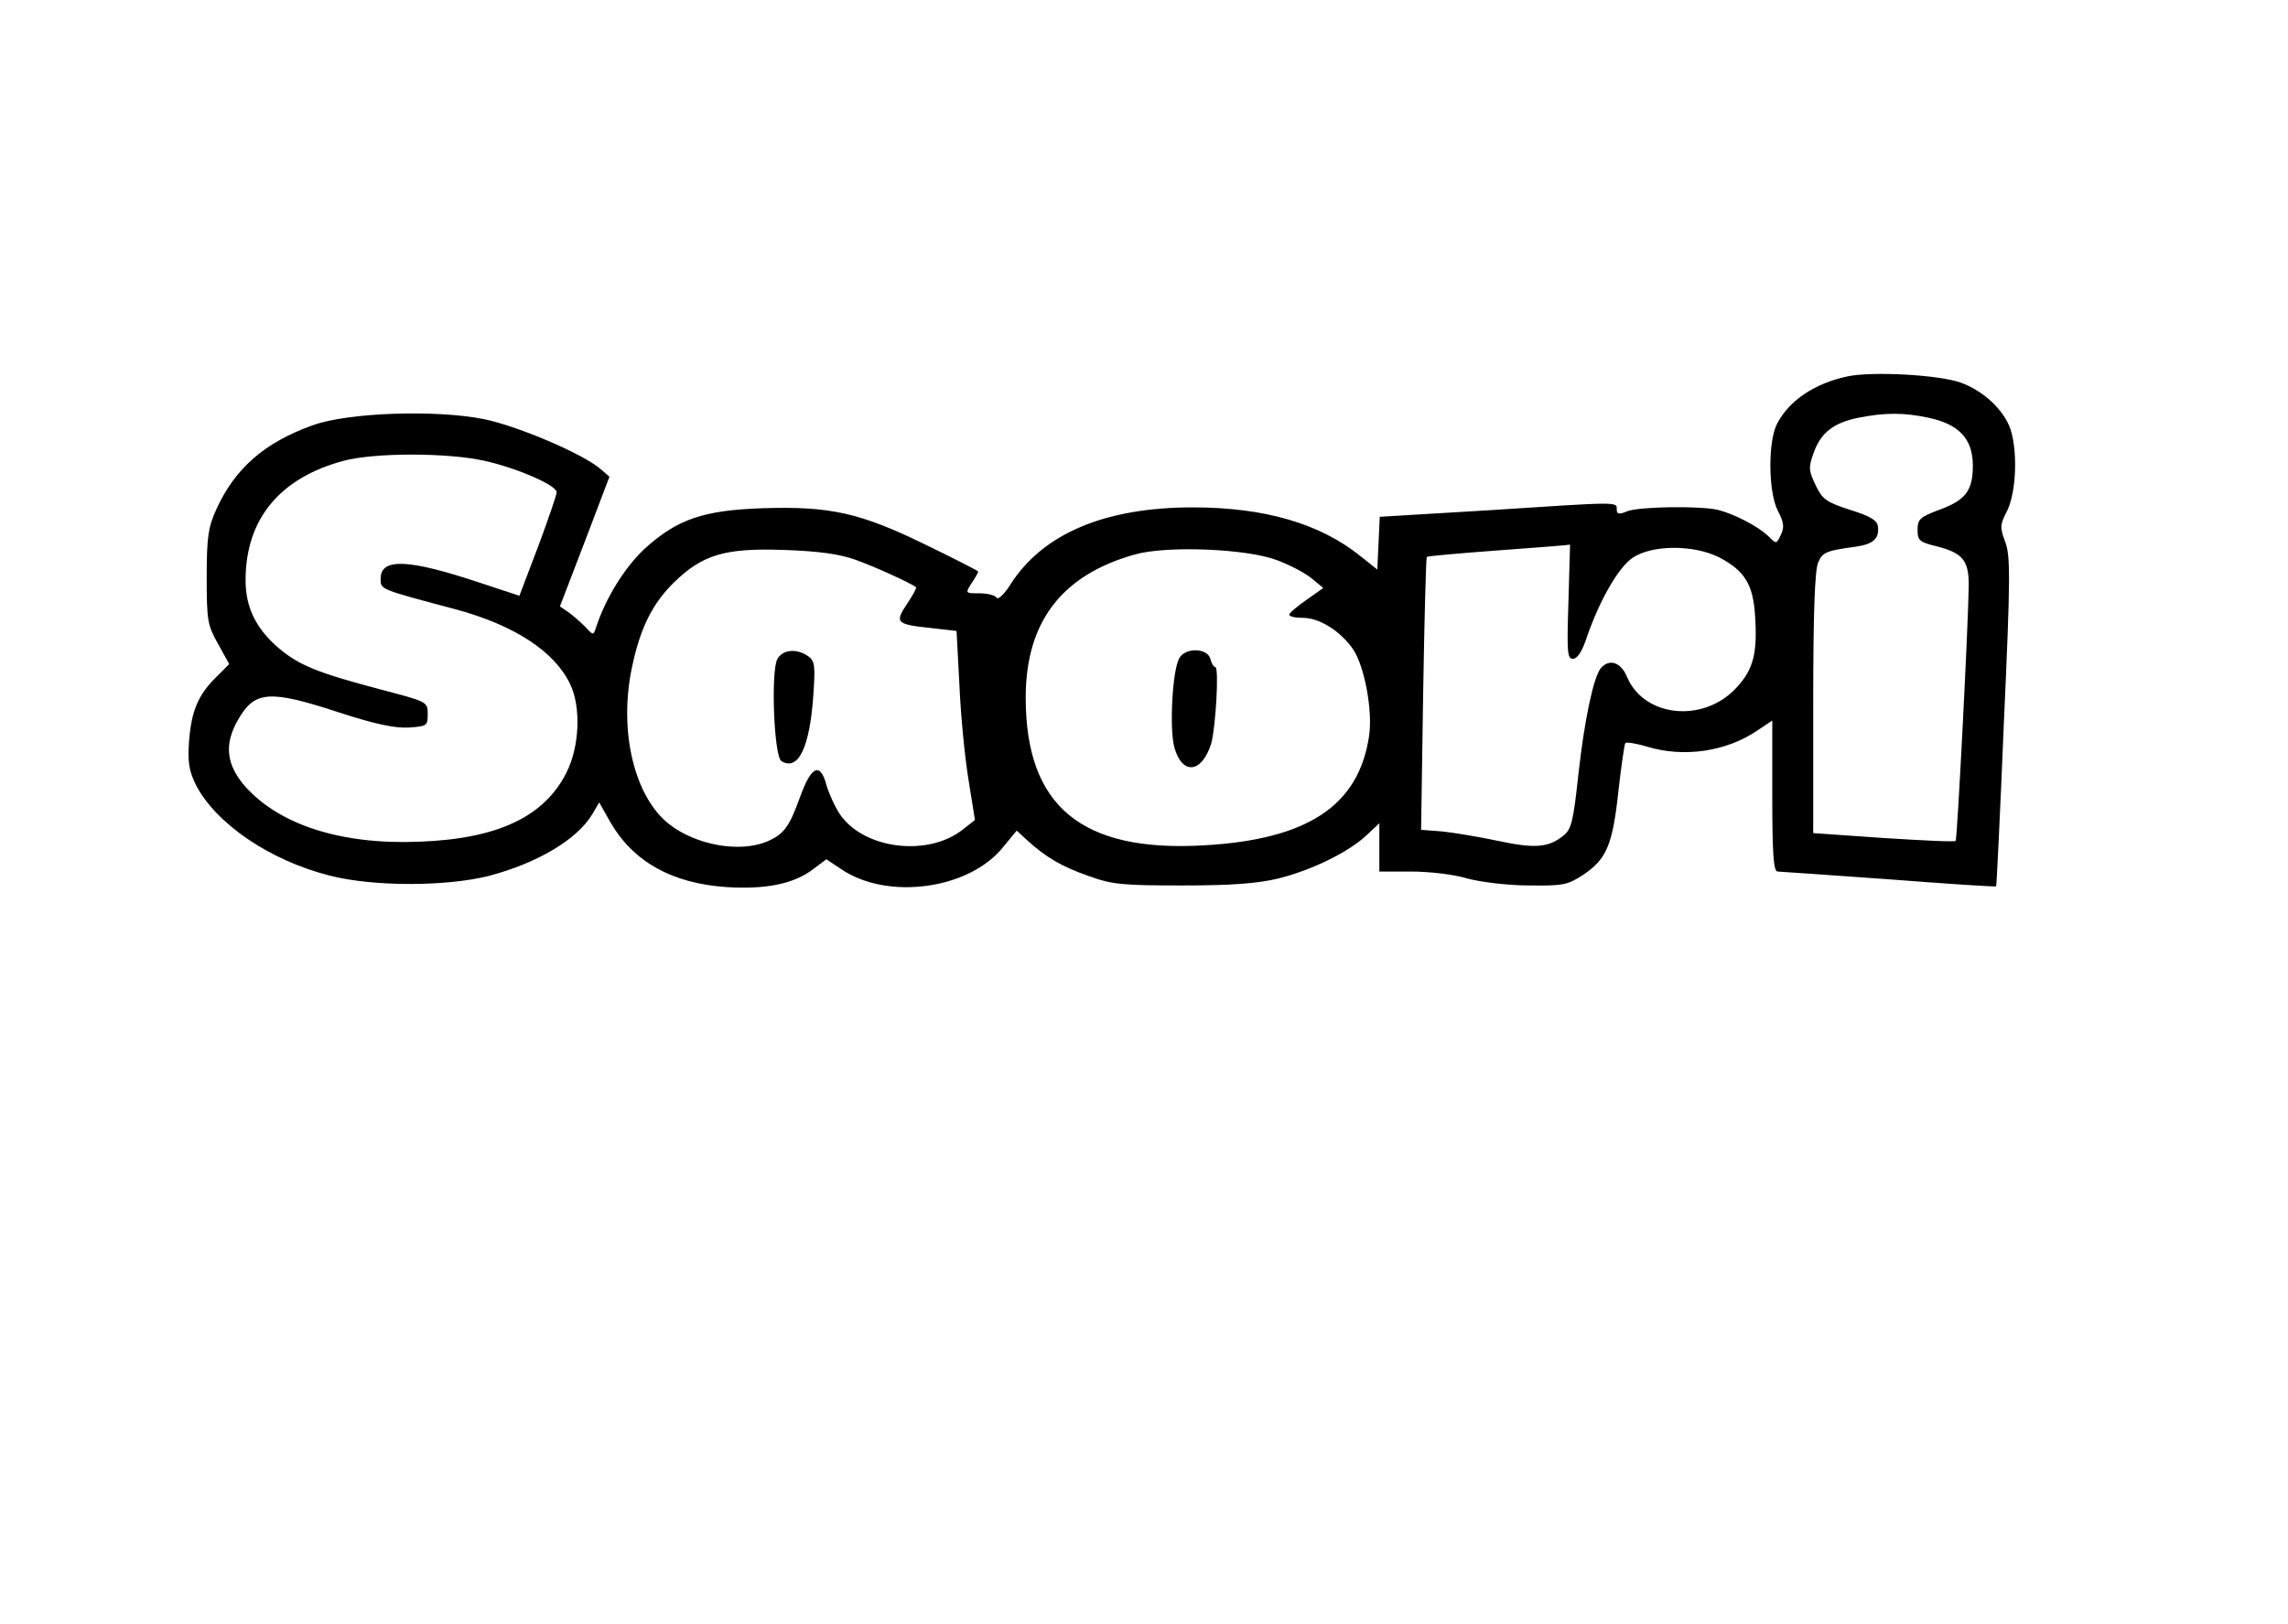
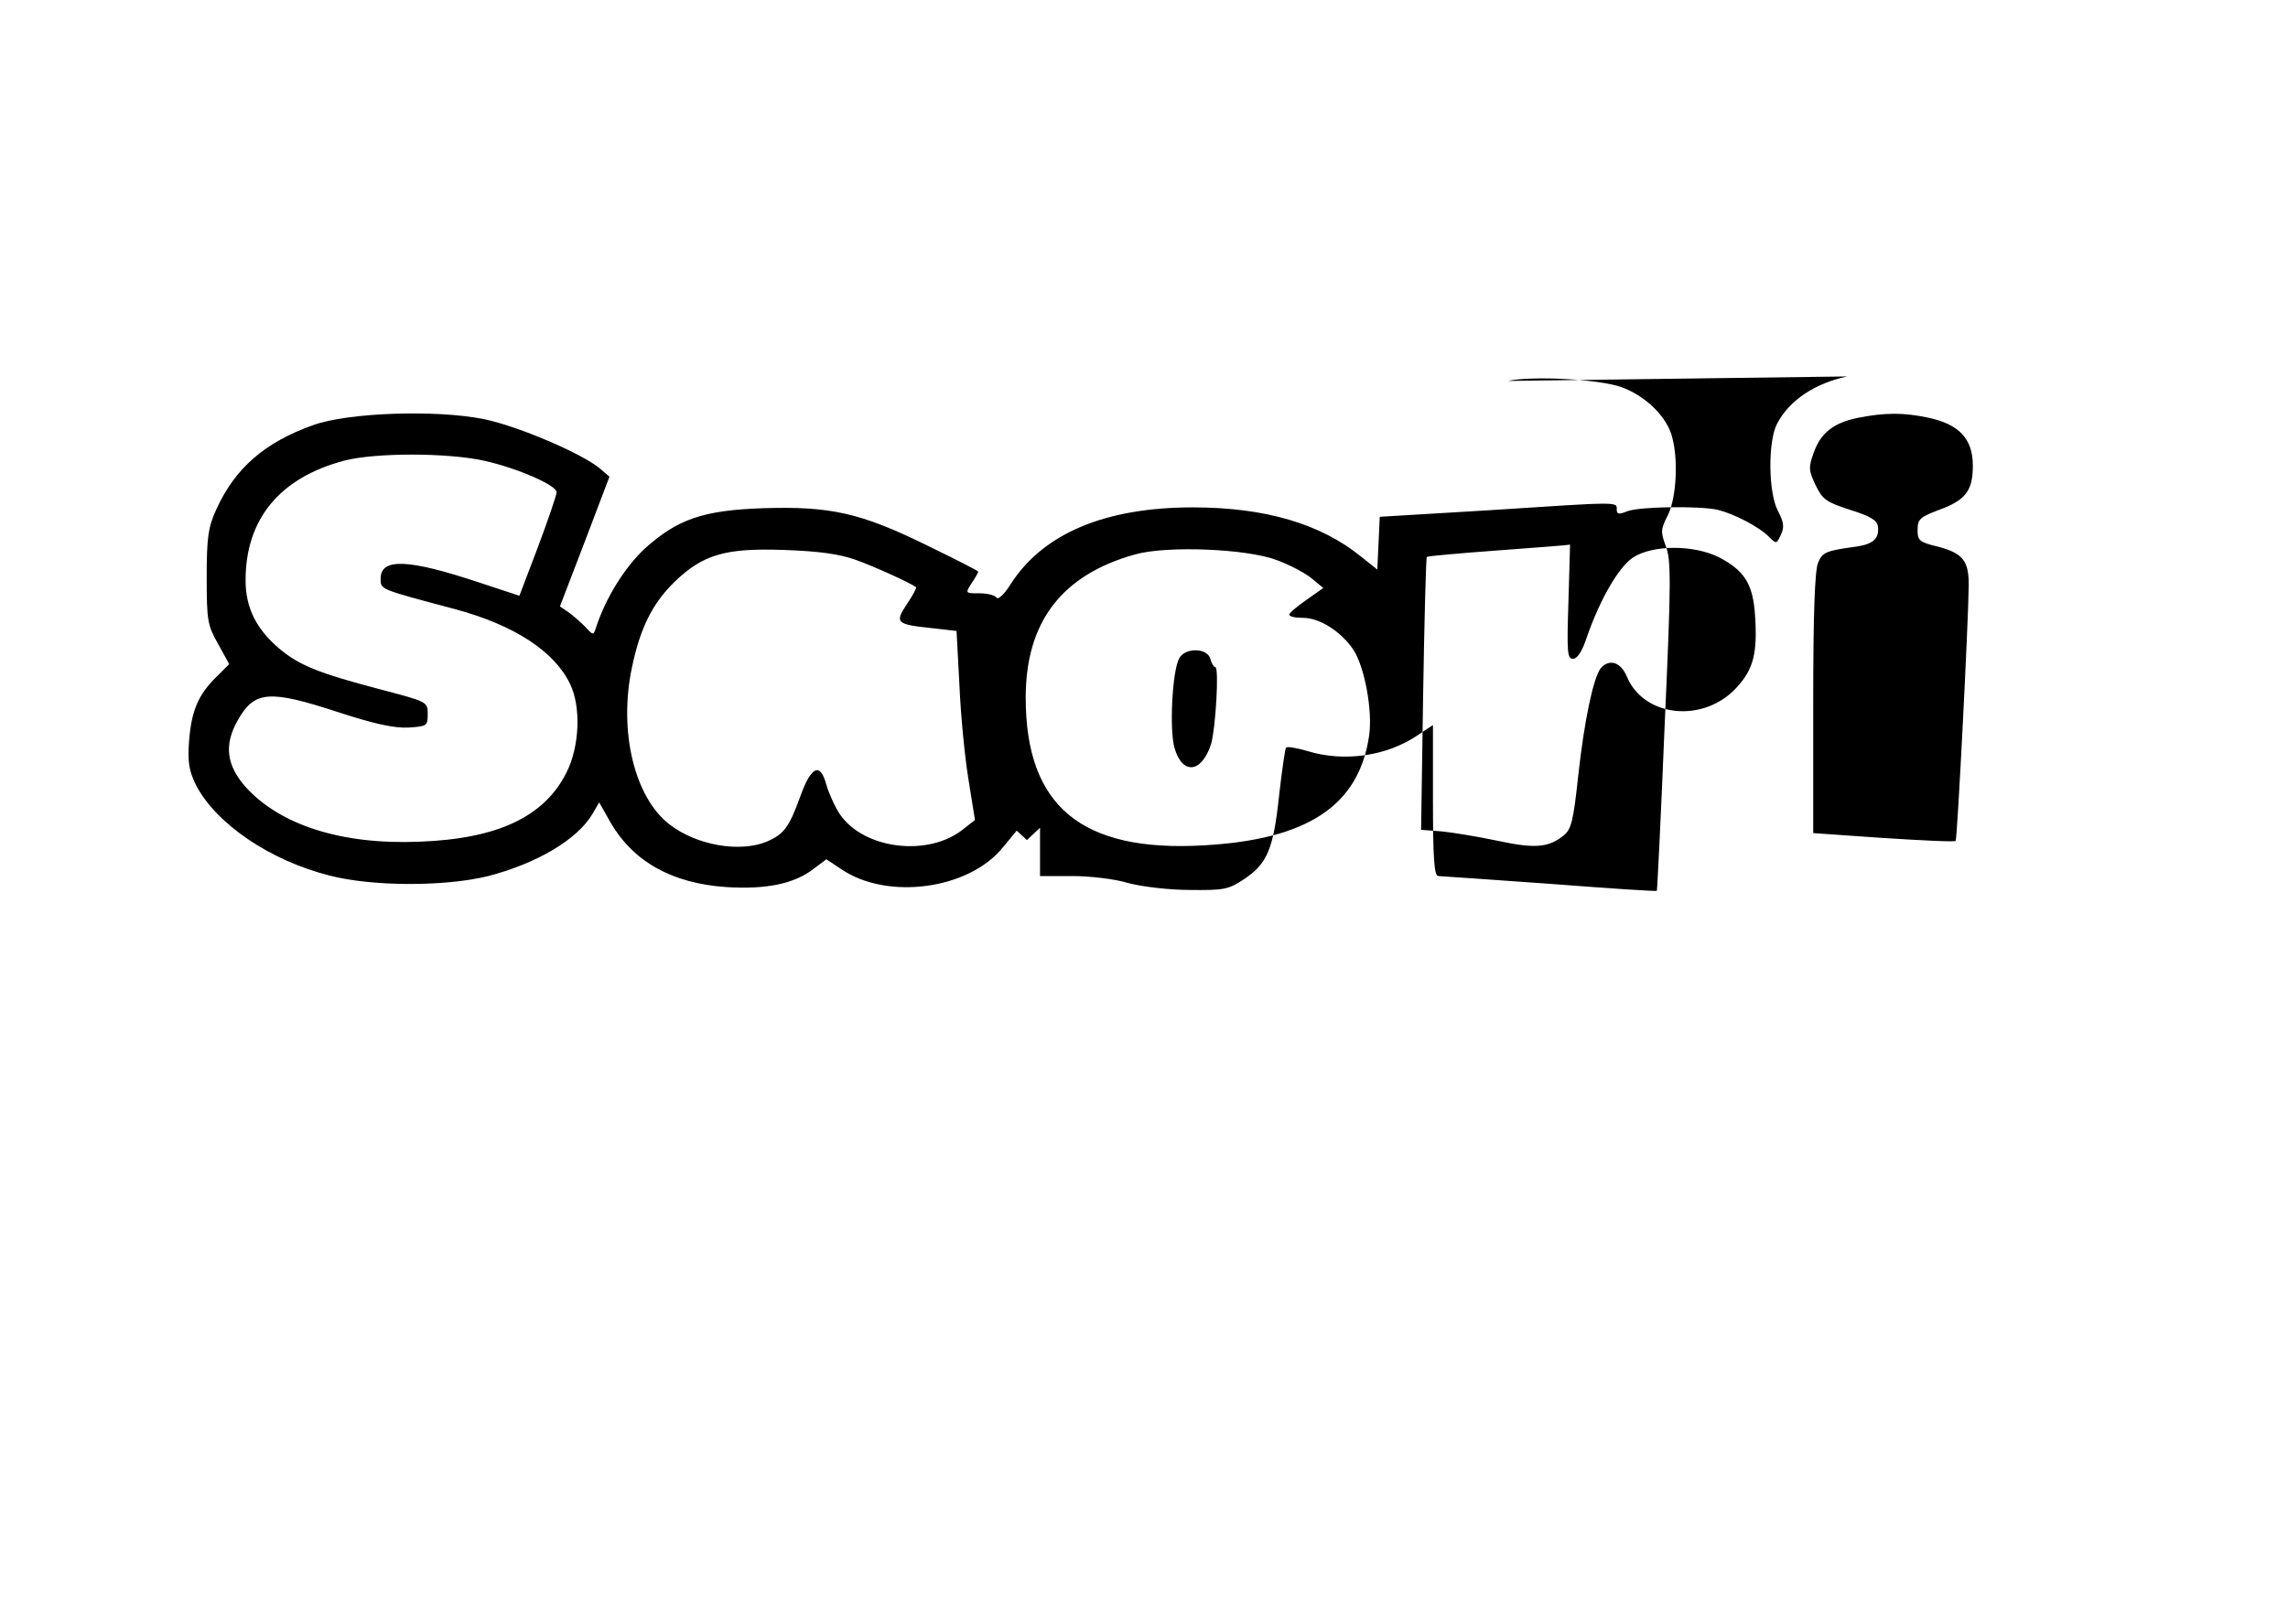
<svg xmlns="http://www.w3.org/2000/svg" version="1.0" width="559" height="397" viewBox="0 0 559 397" preserveAspectRatio="xMidYMid meet">
  <g transform="translate(0,397) scale(0.1,-0.1)" fill="#000000" stroke="none">
-     <path d="M4513 3050 c-79 -17 -141 -58 -171 -115 -23 -43 -22 -169 2 -214 14 -27 16 -39 7 -58 -11 -23 -11 -23 -30 -4 -24 24 -84 55 -124 65 -44 10 -189 8 -220 -3 -22 -9 -27 -8 -27 4 0 19 9 19 -312 -2 l-267 -16 -3 -65 -3 -64 -40 32 c-99 80 -234 120 -411 120 -214 0 -366 -64 -445 -188 -15 -24 -30 -38 -34 -33 -3 6 -22 11 -42 11 -35 0 -35 0 -19 25 9 13 16 26 16 28 0 2 -57 31 -127 65 -161 79 -235 95 -398 90 -148 -5 -210 -27 -290 -99 -49 -46 -95 -120 -119 -193 -6 -19 -7 -19 -26 2 -11 11 -29 27 -40 35 l-22 15 61 159 60 158 -22 19 c-43 37 -202 105 -286 122 -117 23 -330 16 -416 -15 -118 -42 -191 -105 -237 -207 -19 -42 -23 -66 -23 -164 0 -107 2 -118 28 -164 l27 -49 -31 -31 c-45 -44 -61 -83 -67 -156 -4 -54 0 -74 17 -109 49 -94 180 -184 327 -221 105 -27 282 -27 387 -1 119 31 217 89 254 151 l17 29 27 -48 c56 -97 151 -150 284 -159 97 -6 165 8 212 44 l32 24 36 -24 c113 -77 313 -50 396 54 l33 40 25 -23 c46 -42 85 -65 151 -88 58 -21 83 -23 230 -23 121 0 183 5 233 17 81 20 171 64 215 105 l32 30 0 -59 0 -59 78 0 c43 0 105 -7 137 -17 34 -9 100 -17 151 -17 83 -1 94 1 132 26 57 38 72 73 86 204 7 63 15 116 17 118 3 3 27 -1 54 -9 89 -27 193 -12 269 40 l36 24 0 -184 c0 -141 3 -185 13 -185 6 0 129 -9 272 -19 143 -11 261 -19 262 -17 1 1 10 182 19 403 16 352 16 405 3 439 -13 35 -13 41 5 76 22 45 26 144 8 199 -16 47 -66 94 -122 114 -53 19 -216 28 -277 15z m199 -101 c75 -16 108 -52 108 -117 0 -62 -18 -85 -85 -109 -44 -17 -50 -22 -50 -48 0 -26 4 -30 50 -41 60 -16 75 -34 75 -93 -1 -95 -28 -622 -32 -626 -2 -3 -81 1 -176 7 l-172 12 0 317 c0 222 4 326 12 344 11 26 20 29 92 39 43 6 58 20 54 50 -2 15 -20 25 -68 40 -58 19 -67 25 -84 60 -17 36 -18 43 -5 79 17 49 49 74 109 86 65 13 112 13 172 0z m-3529 -105 c81 -18 177 -60 177 -77 0 -6 -20 -65 -45 -132 l-46 -121 -97 32 c-174 58 -242 61 -242 10 0 -27 -5 -25 183 -75 144 -39 242 -103 280 -183 27 -56 23 -153 -9 -216 -54 -108 -168 -162 -359 -169 -191 -8 -342 41 -426 135 -46 53 -52 102 -18 162 41 72 76 75 247 19 89 -29 137 -39 171 -37 44 3 46 4 46 33 0 30 -1 30 -115 60 -155 41 -199 59 -249 101 -56 48 -81 100 -81 166 0 149 83 250 240 292 75 20 253 20 343 0z m2649 -344 c-4 -123 -3 -140 11 -140 11 0 23 19 34 53 32 92 77 170 112 194 48 32 149 32 211 1 63 -33 83 -66 88 -143 6 -91 -4 -130 -44 -174 -80 -89 -227 -75 -269 25 -15 36 -43 45 -64 21 -18 -23 -40 -126 -55 -262 -12 -112 -17 -132 -36 -147 -37 -30 -71 -32 -160 -13 -47 10 -108 20 -136 23 l-52 4 5 331 c3 183 7 334 9 336 2 2 81 9 176 16 95 7 173 13 174 14 0 0 -2 -62 -4 -139z m-1742 102 c48 -17 137 -58 148 -67 2 -2 -8 -20 -22 -41 -31 -46 -26 -50 60 -59 l61 -7 7 -131 c3 -72 13 -176 22 -231 l16 -100 -28 -22 c-85 -69 -243 -50 -302 36 -12 18 -27 51 -33 72 -15 56 -37 46 -64 -29 -27 -75 -40 -92 -82 -110 -66 -27 -171 -9 -237 42 -86 66 -125 228 -92 384 20 96 50 156 103 208 70 68 125 84 268 79 86 -3 136 -10 175 -24z m1030 -1 c30 -11 68 -31 84 -44 l29 -24 -41 -29 c-23 -16 -42 -32 -42 -36 0 -5 15 -8 34 -8 40 0 92 -33 122 -77 28 -42 48 -150 39 -211 -25 -171 -150 -254 -405 -268 -298 -17 -434 96 -434 361 0 185 88 300 267 350 78 22 274 14 347 -14z" />
-     <path d="M1899 2359 c-16 -32 -8 -237 10 -249 41 -25 69 32 78 159 5 74 4 85 -12 97 -28 20 -63 17 -76 -7z" />
+     <path d="M4513 3050 c-79 -17 -141 -58 -171 -115 -23 -43 -22 -169 2 -214 14 -27 16 -39 7 -58 -11 -23 -11 -23 -30 -4 -24 24 -84 55 -124 65 -44 10 -189 8 -220 -3 -22 -9 -27 -8 -27 4 0 19 9 19 -312 -2 l-267 -16 -3 -65 -3 -64 -40 32 c-99 80 -234 120 -411 120 -214 0 -366 -64 -445 -188 -15 -24 -30 -38 -34 -33 -3 6 -22 11 -42 11 -35 0 -35 0 -19 25 9 13 16 26 16 28 0 2 -57 31 -127 65 -161 79 -235 95 -398 90 -148 -5 -210 -27 -290 -99 -49 -46 -95 -120 -119 -193 -6 -19 -7 -19 -26 2 -11 11 -29 27 -40 35 l-22 15 61 159 60 158 -22 19 c-43 37 -202 105 -286 122 -117 23 -330 16 -416 -15 -118 -42 -191 -105 -237 -207 -19 -42 -23 -66 -23 -164 0 -107 2 -118 28 -164 l27 -49 -31 -31 c-45 -44 -61 -83 -67 -156 -4 -54 0 -74 17 -109 49 -94 180 -184 327 -221 105 -27 282 -27 387 -1 119 31 217 89 254 151 l17 29 27 -48 c56 -97 151 -150 284 -159 97 -6 165 8 212 44 l32 24 36 -24 c113 -77 313 -50 396 54 l33 40 25 -23 l32 30 0 -59 0 -59 78 0 c43 0 105 -7 137 -17 34 -9 100 -17 151 -17 83 -1 94 1 132 26 57 38 72 73 86 204 7 63 15 116 17 118 3 3 27 -1 54 -9 89 -27 193 -12 269 40 l36 24 0 -184 c0 -141 3 -185 13 -185 6 0 129 -9 272 -19 143 -11 261 -19 262 -17 1 1 10 182 19 403 16 352 16 405 3 439 -13 35 -13 41 5 76 22 45 26 144 8 199 -16 47 -66 94 -122 114 -53 19 -216 28 -277 15z m199 -101 c75 -16 108 -52 108 -117 0 -62 -18 -85 -85 -109 -44 -17 -50 -22 -50 -48 0 -26 4 -30 50 -41 60 -16 75 -34 75 -93 -1 -95 -28 -622 -32 -626 -2 -3 -81 1 -176 7 l-172 12 0 317 c0 222 4 326 12 344 11 26 20 29 92 39 43 6 58 20 54 50 -2 15 -20 25 -68 40 -58 19 -67 25 -84 60 -17 36 -18 43 -5 79 17 49 49 74 109 86 65 13 112 13 172 0z m-3529 -105 c81 -18 177 -60 177 -77 0 -6 -20 -65 -45 -132 l-46 -121 -97 32 c-174 58 -242 61 -242 10 0 -27 -5 -25 183 -75 144 -39 242 -103 280 -183 27 -56 23 -153 -9 -216 -54 -108 -168 -162 -359 -169 -191 -8 -342 41 -426 135 -46 53 -52 102 -18 162 41 72 76 75 247 19 89 -29 137 -39 171 -37 44 3 46 4 46 33 0 30 -1 30 -115 60 -155 41 -199 59 -249 101 -56 48 -81 100 -81 166 0 149 83 250 240 292 75 20 253 20 343 0z m2649 -344 c-4 -123 -3 -140 11 -140 11 0 23 19 34 53 32 92 77 170 112 194 48 32 149 32 211 1 63 -33 83 -66 88 -143 6 -91 -4 -130 -44 -174 -80 -89 -227 -75 -269 25 -15 36 -43 45 -64 21 -18 -23 -40 -126 -55 -262 -12 -112 -17 -132 -36 -147 -37 -30 -71 -32 -160 -13 -47 10 -108 20 -136 23 l-52 4 5 331 c3 183 7 334 9 336 2 2 81 9 176 16 95 7 173 13 174 14 0 0 -2 -62 -4 -139z m-1742 102 c48 -17 137 -58 148 -67 2 -2 -8 -20 -22 -41 -31 -46 -26 -50 60 -59 l61 -7 7 -131 c3 -72 13 -176 22 -231 l16 -100 -28 -22 c-85 -69 -243 -50 -302 36 -12 18 -27 51 -33 72 -15 56 -37 46 -64 -29 -27 -75 -40 -92 -82 -110 -66 -27 -171 -9 -237 42 -86 66 -125 228 -92 384 20 96 50 156 103 208 70 68 125 84 268 79 86 -3 136 -10 175 -24z m1030 -1 c30 -11 68 -31 84 -44 l29 -24 -41 -29 c-23 -16 -42 -32 -42 -36 0 -5 15 -8 34 -8 40 0 92 -33 122 -77 28 -42 48 -150 39 -211 -25 -171 -150 -254 -405 -268 -298 -17 -434 96 -434 361 0 185 88 300 267 350 78 22 274 14 347 -14z" />
    <path d="M2881 2361 c-17 -31 -24 -172 -12 -217 19 -69 67 -64 90 8 11 38 20 188 10 188 -4 0 -9 9 -12 20 -7 27 -62 28 -76 1z" />
  </g>
</svg>